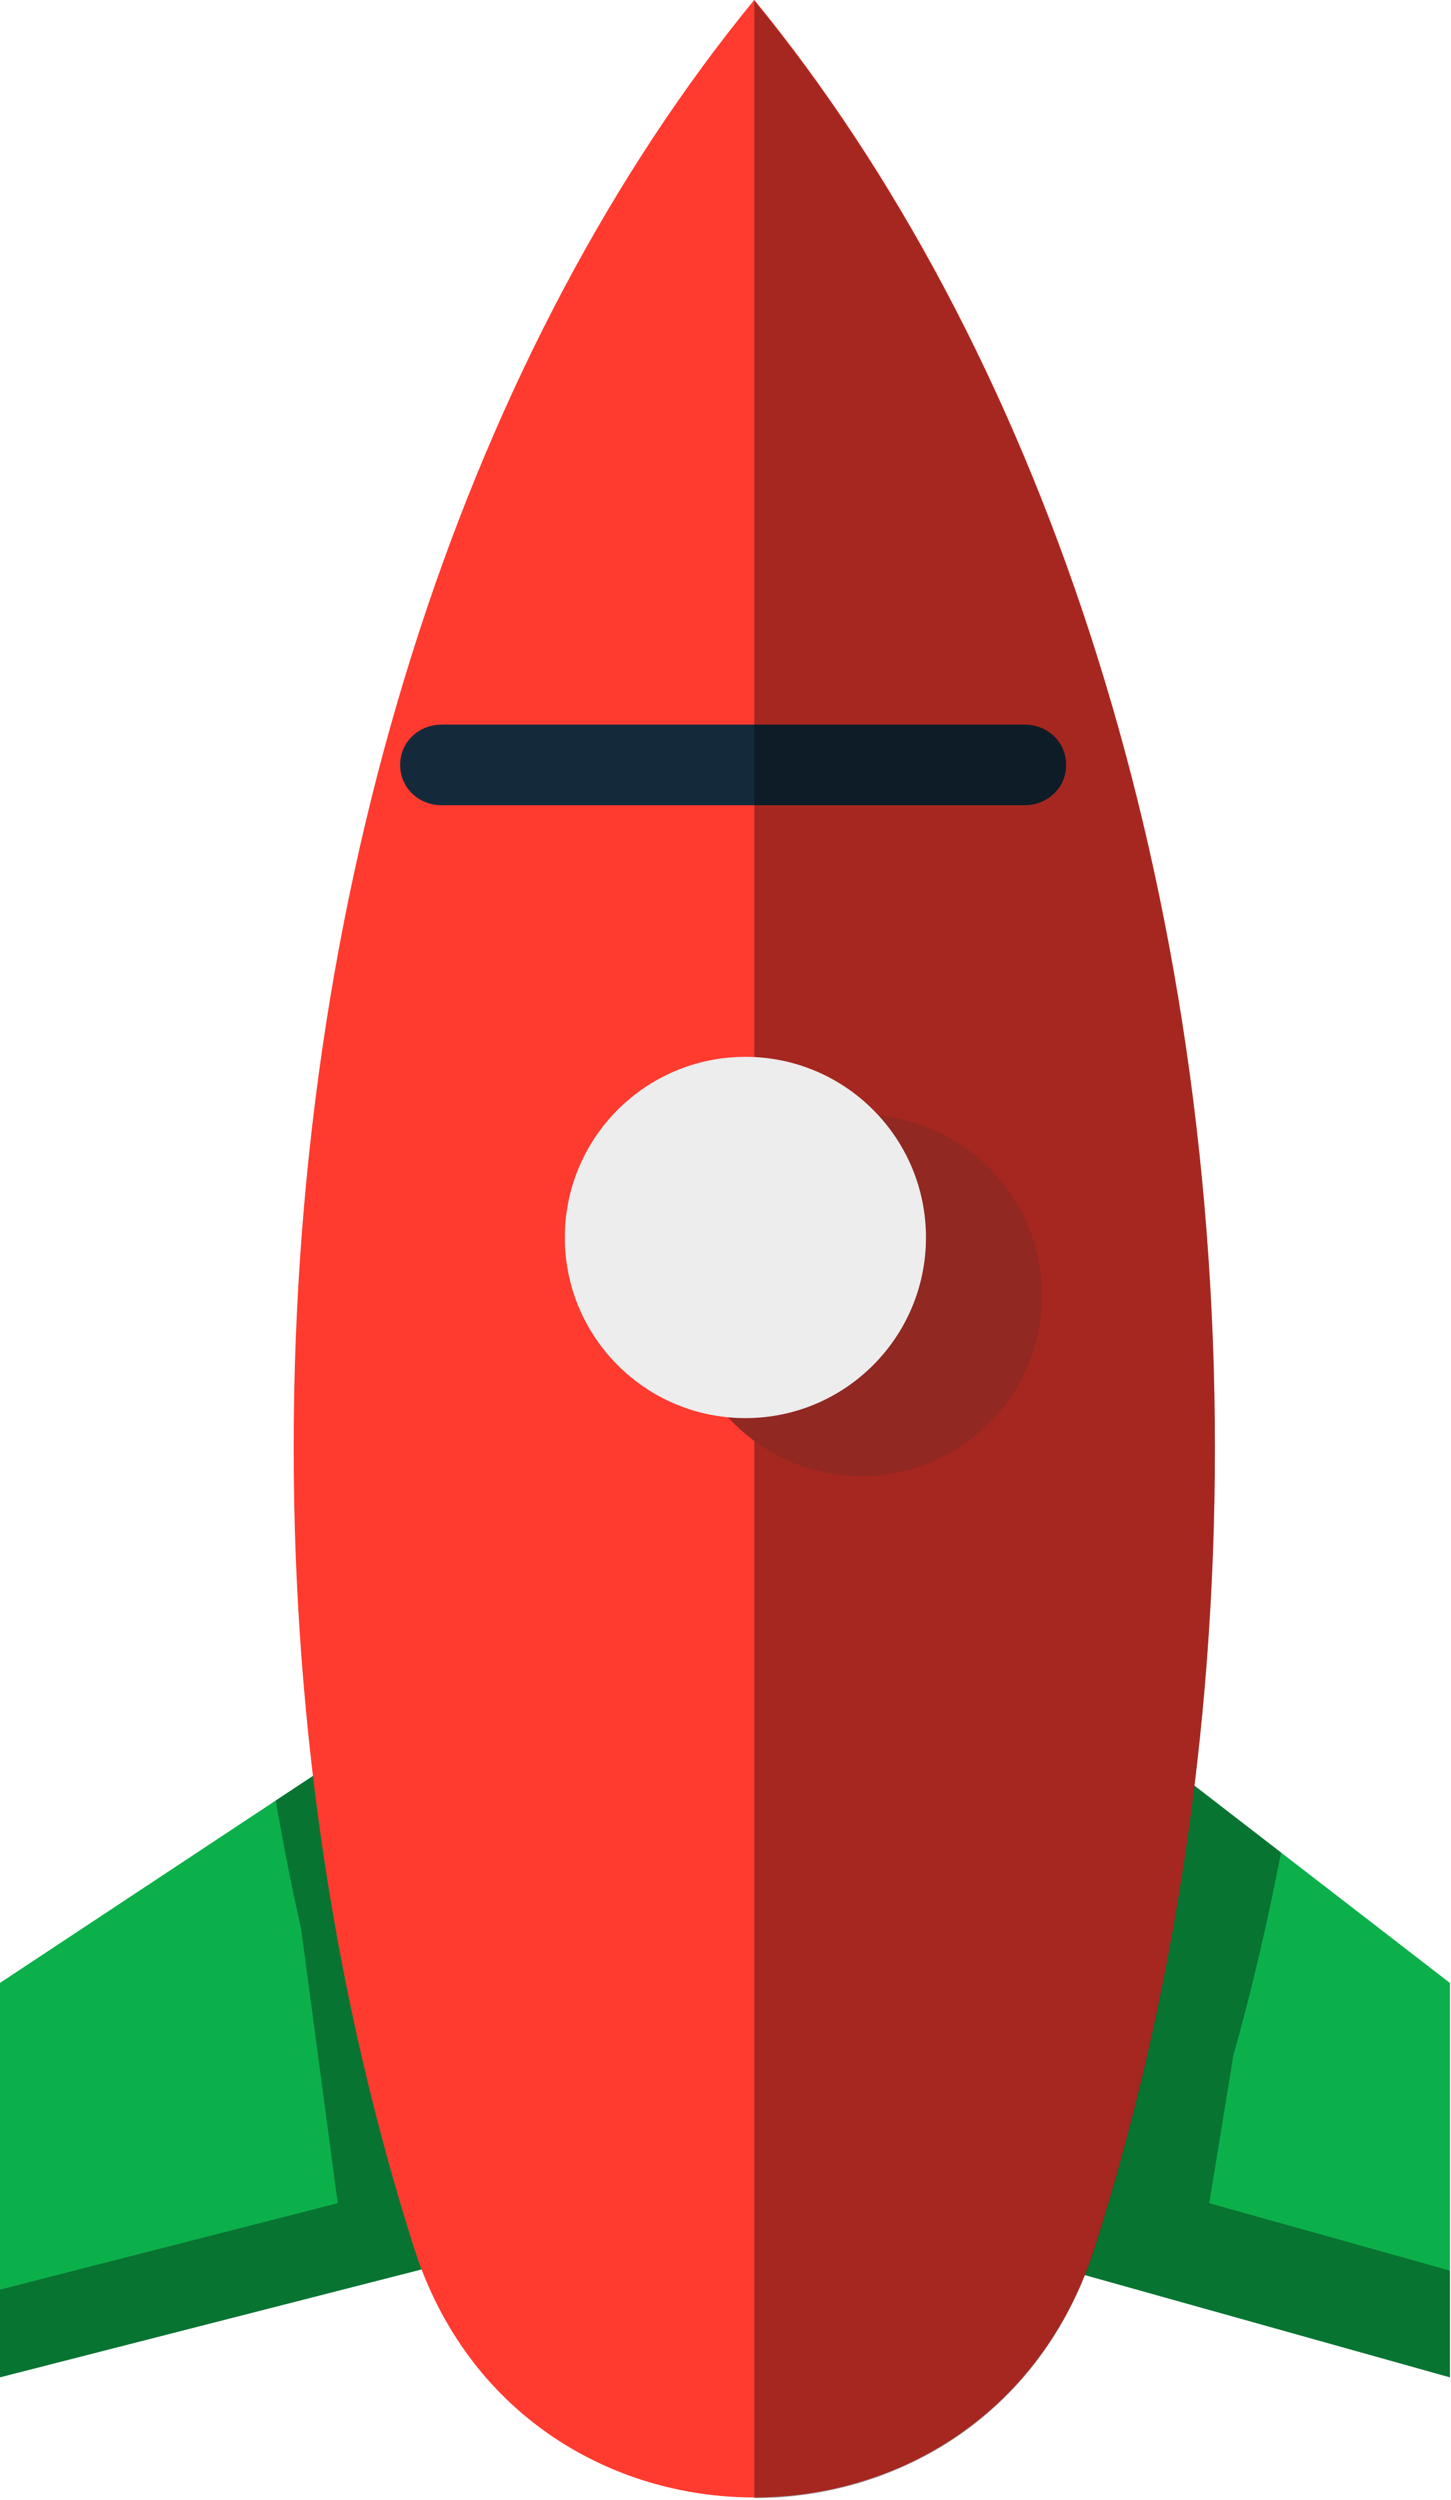
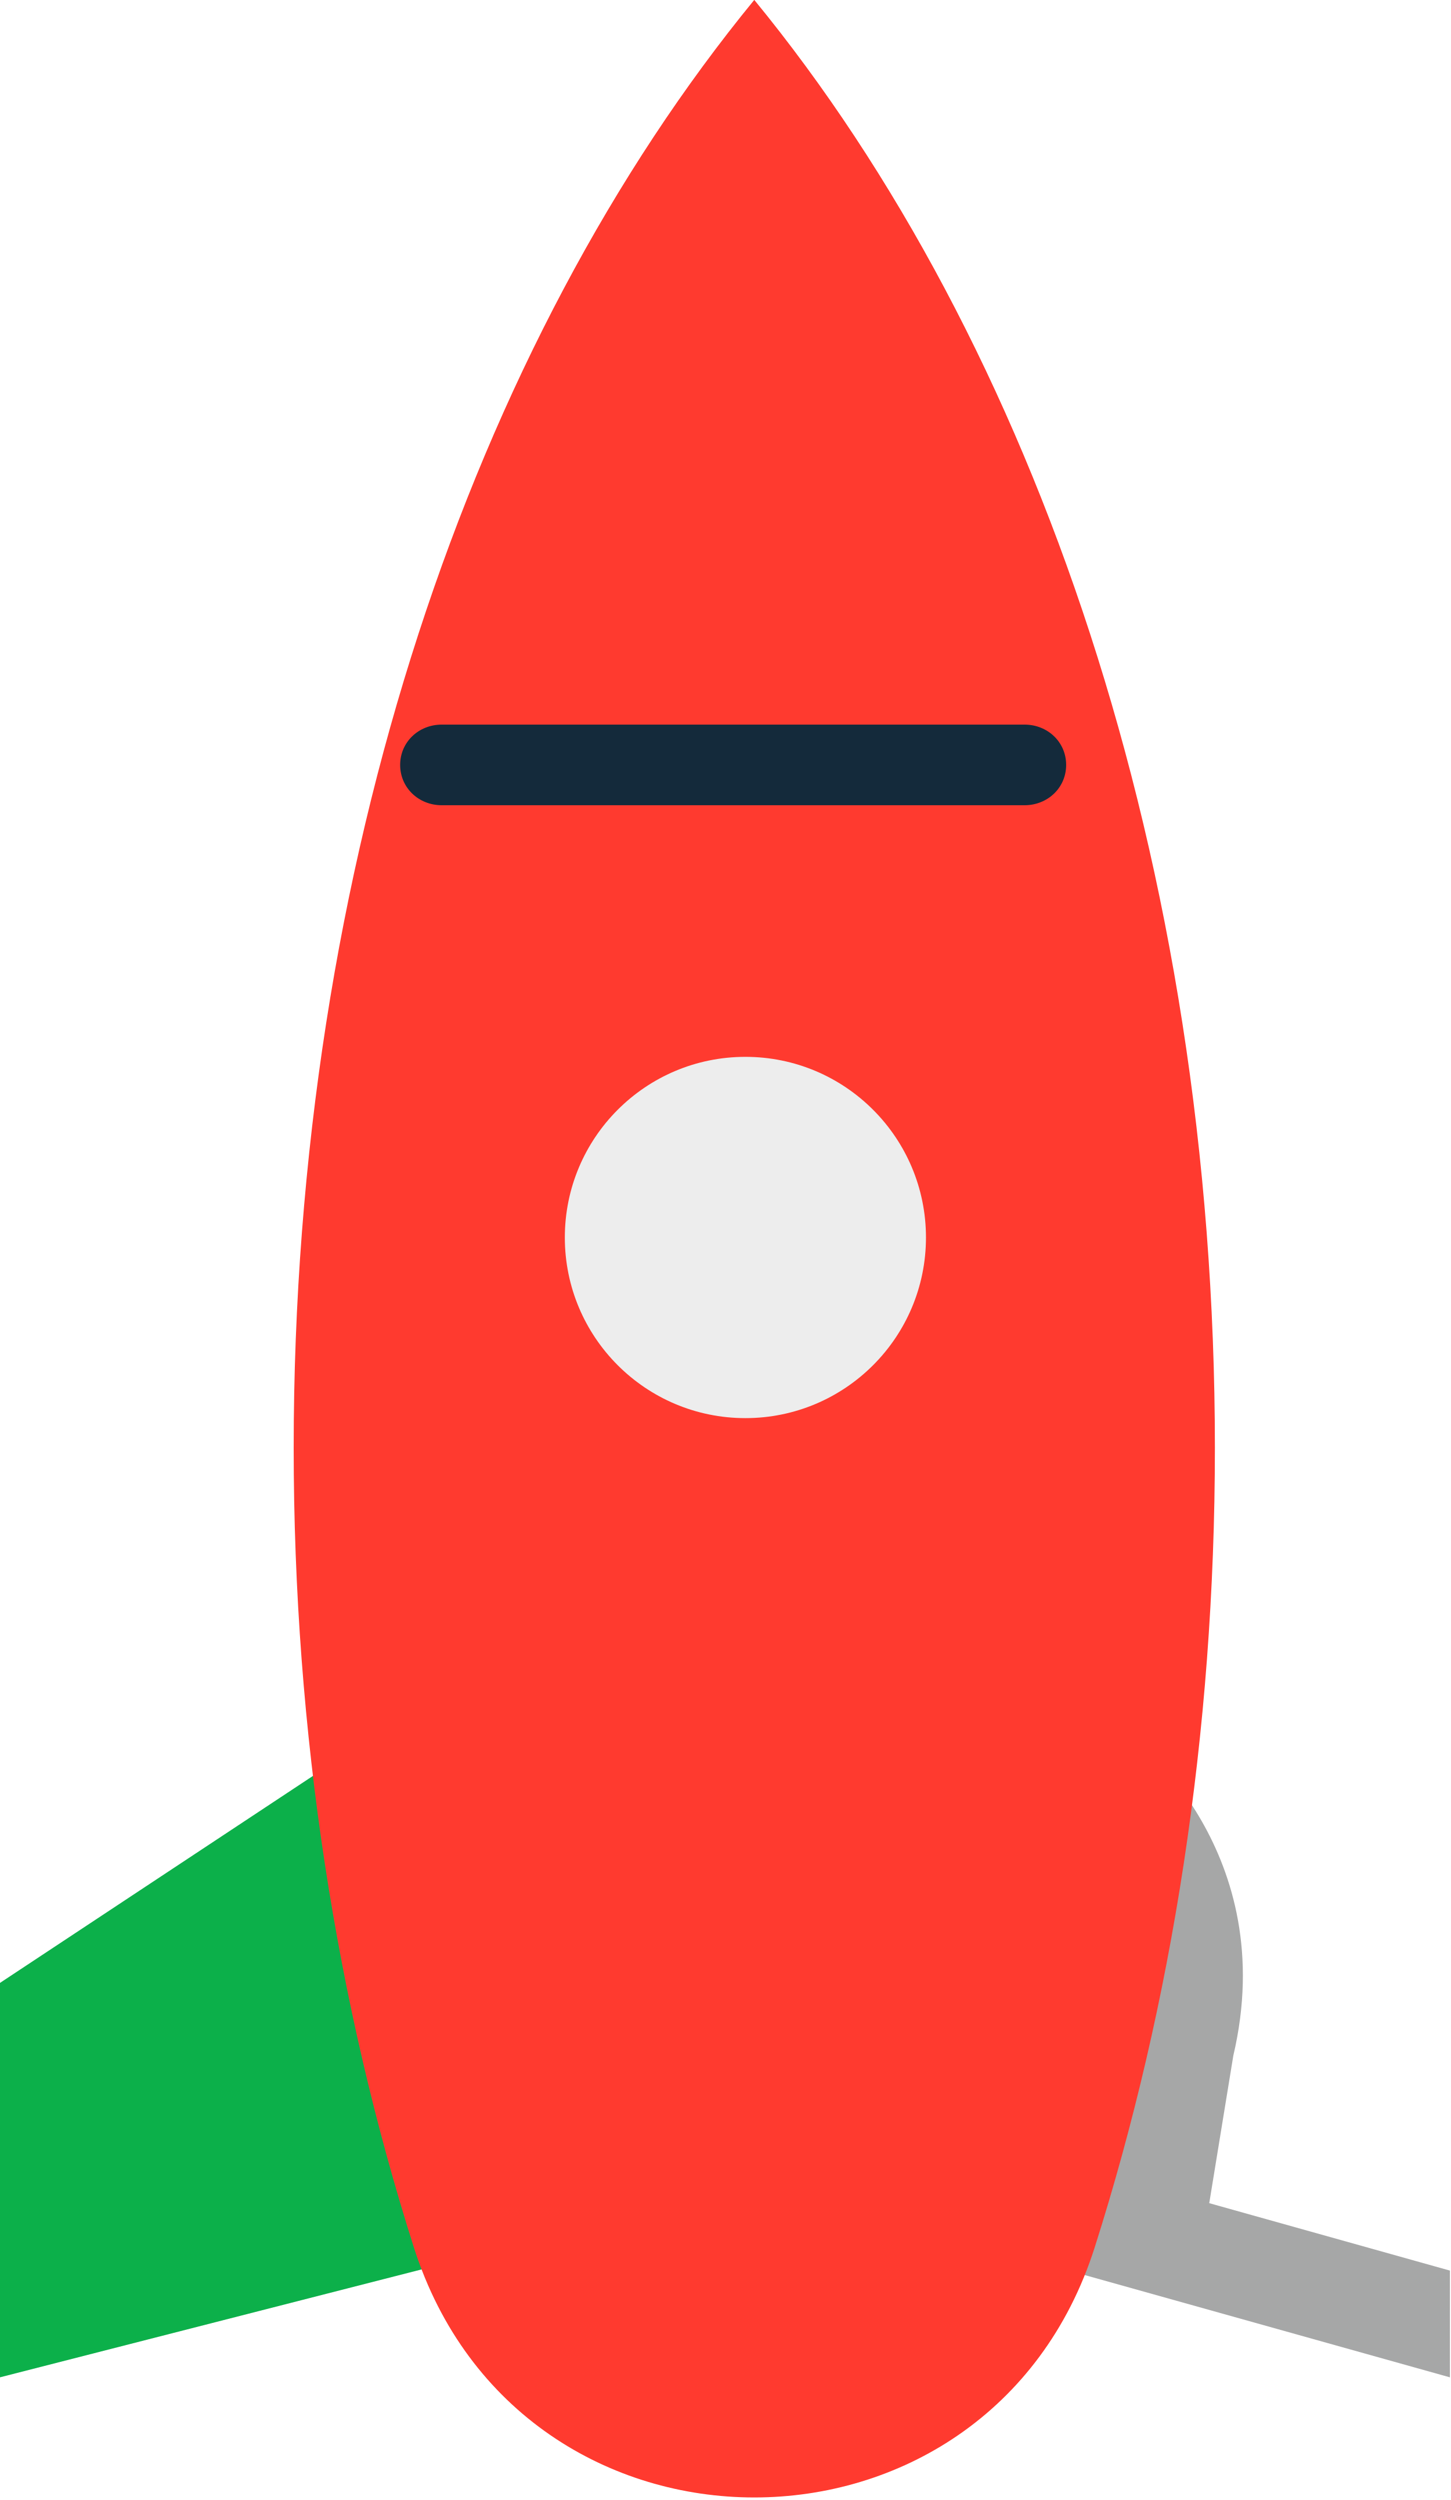
<svg xmlns="http://www.w3.org/2000/svg" preserveAspectRatio="xMidYMid" width="126" height="217" viewBox="0 0 126 217">
  <defs>
    <style>

      .cls-3 {
        fill: #0cb04a;
      }

      .cls-4 {
        fill: #020403;
        opacity: 0.35;
      }

      .cls-7 {
        fill: #ff3a2f;
      }

      .cls-8 {
        fill: #142a3b;
      }

      .cls-10 {
        fill: #912822;
      }

      .cls-11 {
        fill: #ededed;
      }
    </style>
  </defs>
  <g id="group-93svg">
-     <path d="M98.528,151.001 C97.097,162.287 94.898,173.162 91.987,183.491 C91.987,183.491 89.897,196.292 89.897,196.292 C89.897,196.292 125.906,206.375 125.906,206.375 C125.906,206.375 125.906,172.139 125.906,172.139 C125.906,172.139 98.528,151.001 98.528,151.001 Z" id="path-1" class="cls-3" fill-rule="evenodd" />
-     <path d="M105.007,191.255 C105.007,191.255 107.096,178.454 107.096,178.454 C108.707,172.740 110.076,166.844 111.242,160.818 C111.242,160.818 98.528,151.001 98.528,151.001 C97.097,162.287 94.898,173.162 91.987,183.491 C91.987,183.491 89.897,196.292 89.897,196.292 C89.897,196.292 125.906,206.375 125.906,206.375 C125.906,206.375 125.906,197.108 125.906,197.108 C125.906,197.108 105.007,191.255 105.007,191.255 Z" id="path-2" class="cls-4" fill-rule="evenodd" />
+     <path d="M105.007,191.255 C105.007,191.255 107.096,178.454 107.096,178.454 C111.242,160.818 98.528,151.001 98.528,151.001 C97.097,162.287 94.898,173.162 91.987,183.491 C91.987,183.491 89.897,196.292 89.897,196.292 C89.897,196.292 125.906,206.375 125.906,206.375 C125.906,206.375 125.906,197.108 125.906,197.108 C125.906,197.108 105.007,191.255 105.007,191.255 Z" id="path-2" class="cls-4" fill-rule="evenodd" />
    <path d="M32.429,150.692 C32.429,150.692 -0.009,172.139 -0.009,172.139 C-0.009,172.139 -0.009,206.375 -0.009,206.375 C-0.009,206.375 39.401,196.292 39.401,196.292 C39.401,196.292 36.229,172.516 36.229,172.516 C34.631,165.448 33.365,158.157 32.429,150.692 Z" id="path-3" class="cls-3" fill-rule="evenodd" />
-     <path d="M36.229,172.516 C34.631,165.448 33.365,158.157 32.429,150.692 C32.429,150.692 23.945,156.301 23.945,156.301 C24.596,160.081 25.327,163.813 26.155,167.480 C26.155,167.480 29.327,191.255 29.327,191.255 C29.327,191.255 -0.009,198.761 -0.009,198.761 C-0.009,198.761 -0.009,206.375 -0.009,206.375 C-0.009,206.375 39.401,196.292 39.401,196.292 C39.401,196.292 36.229,172.516 36.229,172.516 Z" id="path-4" class="cls-4" fill-rule="evenodd" />
    <path d="M25.502,125.681 C25.502,150.507 29.244,174.030 35.931,195.070 C45.141,224.046 85.858,224.046 95.068,195.070 C101.756,174.030 105.497,150.507 105.497,125.681 C105.497,75.009 89.912,29.768 65.499,-0.009 C41.087,29.768 25.502,75.009 25.502,125.681 Z" id="path-5" class="cls-7" fill-rule="evenodd" />
    <path d="M88.966,69.902 C88.966,69.902 38.362,69.902 38.362,69.902 C36.366,69.902 34.748,68.397 34.748,66.402 C34.748,64.407 36.366,62.902 38.362,62.902 C38.362,62.902 88.966,62.902 88.966,62.902 C90.962,62.902 92.581,64.407 92.581,66.402 C92.581,68.397 90.962,69.902 88.966,69.902 Z" id="path-6" class="cls-8" fill-rule="evenodd" />
-     <path d="M65.499,0.058 C65.499,0.058 65.499,216.869 65.499,216.869 C77.981,216.869 90.463,209.626 95.068,195.138 C101.756,174.098 105.497,150.575 105.497,125.749 C105.497,75.077 89.911,29.838 65.499,0.058 Z" id="path-7" class="cls-4" fill-rule="evenodd" />
-     <path d="M90.481,112.462 C90.481,103.801 83.461,96.781 74.801,96.781 C66.141,96.781 59.121,103.801 59.121,112.462 C59.121,121.122 66.141,128.142 74.801,128.142 C83.461,128.142 90.481,121.122 90.481,112.462 Z" id="path-8" class="cls-10" fill-rule="evenodd" />
    <path d="M80.408,107.425 C80.408,98.765 73.387,91.744 64.727,91.744 C56.067,91.744 49.048,98.765 49.048,107.425 C49.048,116.086 56.067,123.106 64.727,123.106 C73.387,123.106 80.408,116.086 80.408,107.425 Z" id="path-9" class="cls-11" fill-rule="evenodd" />
  </g>
</svg>